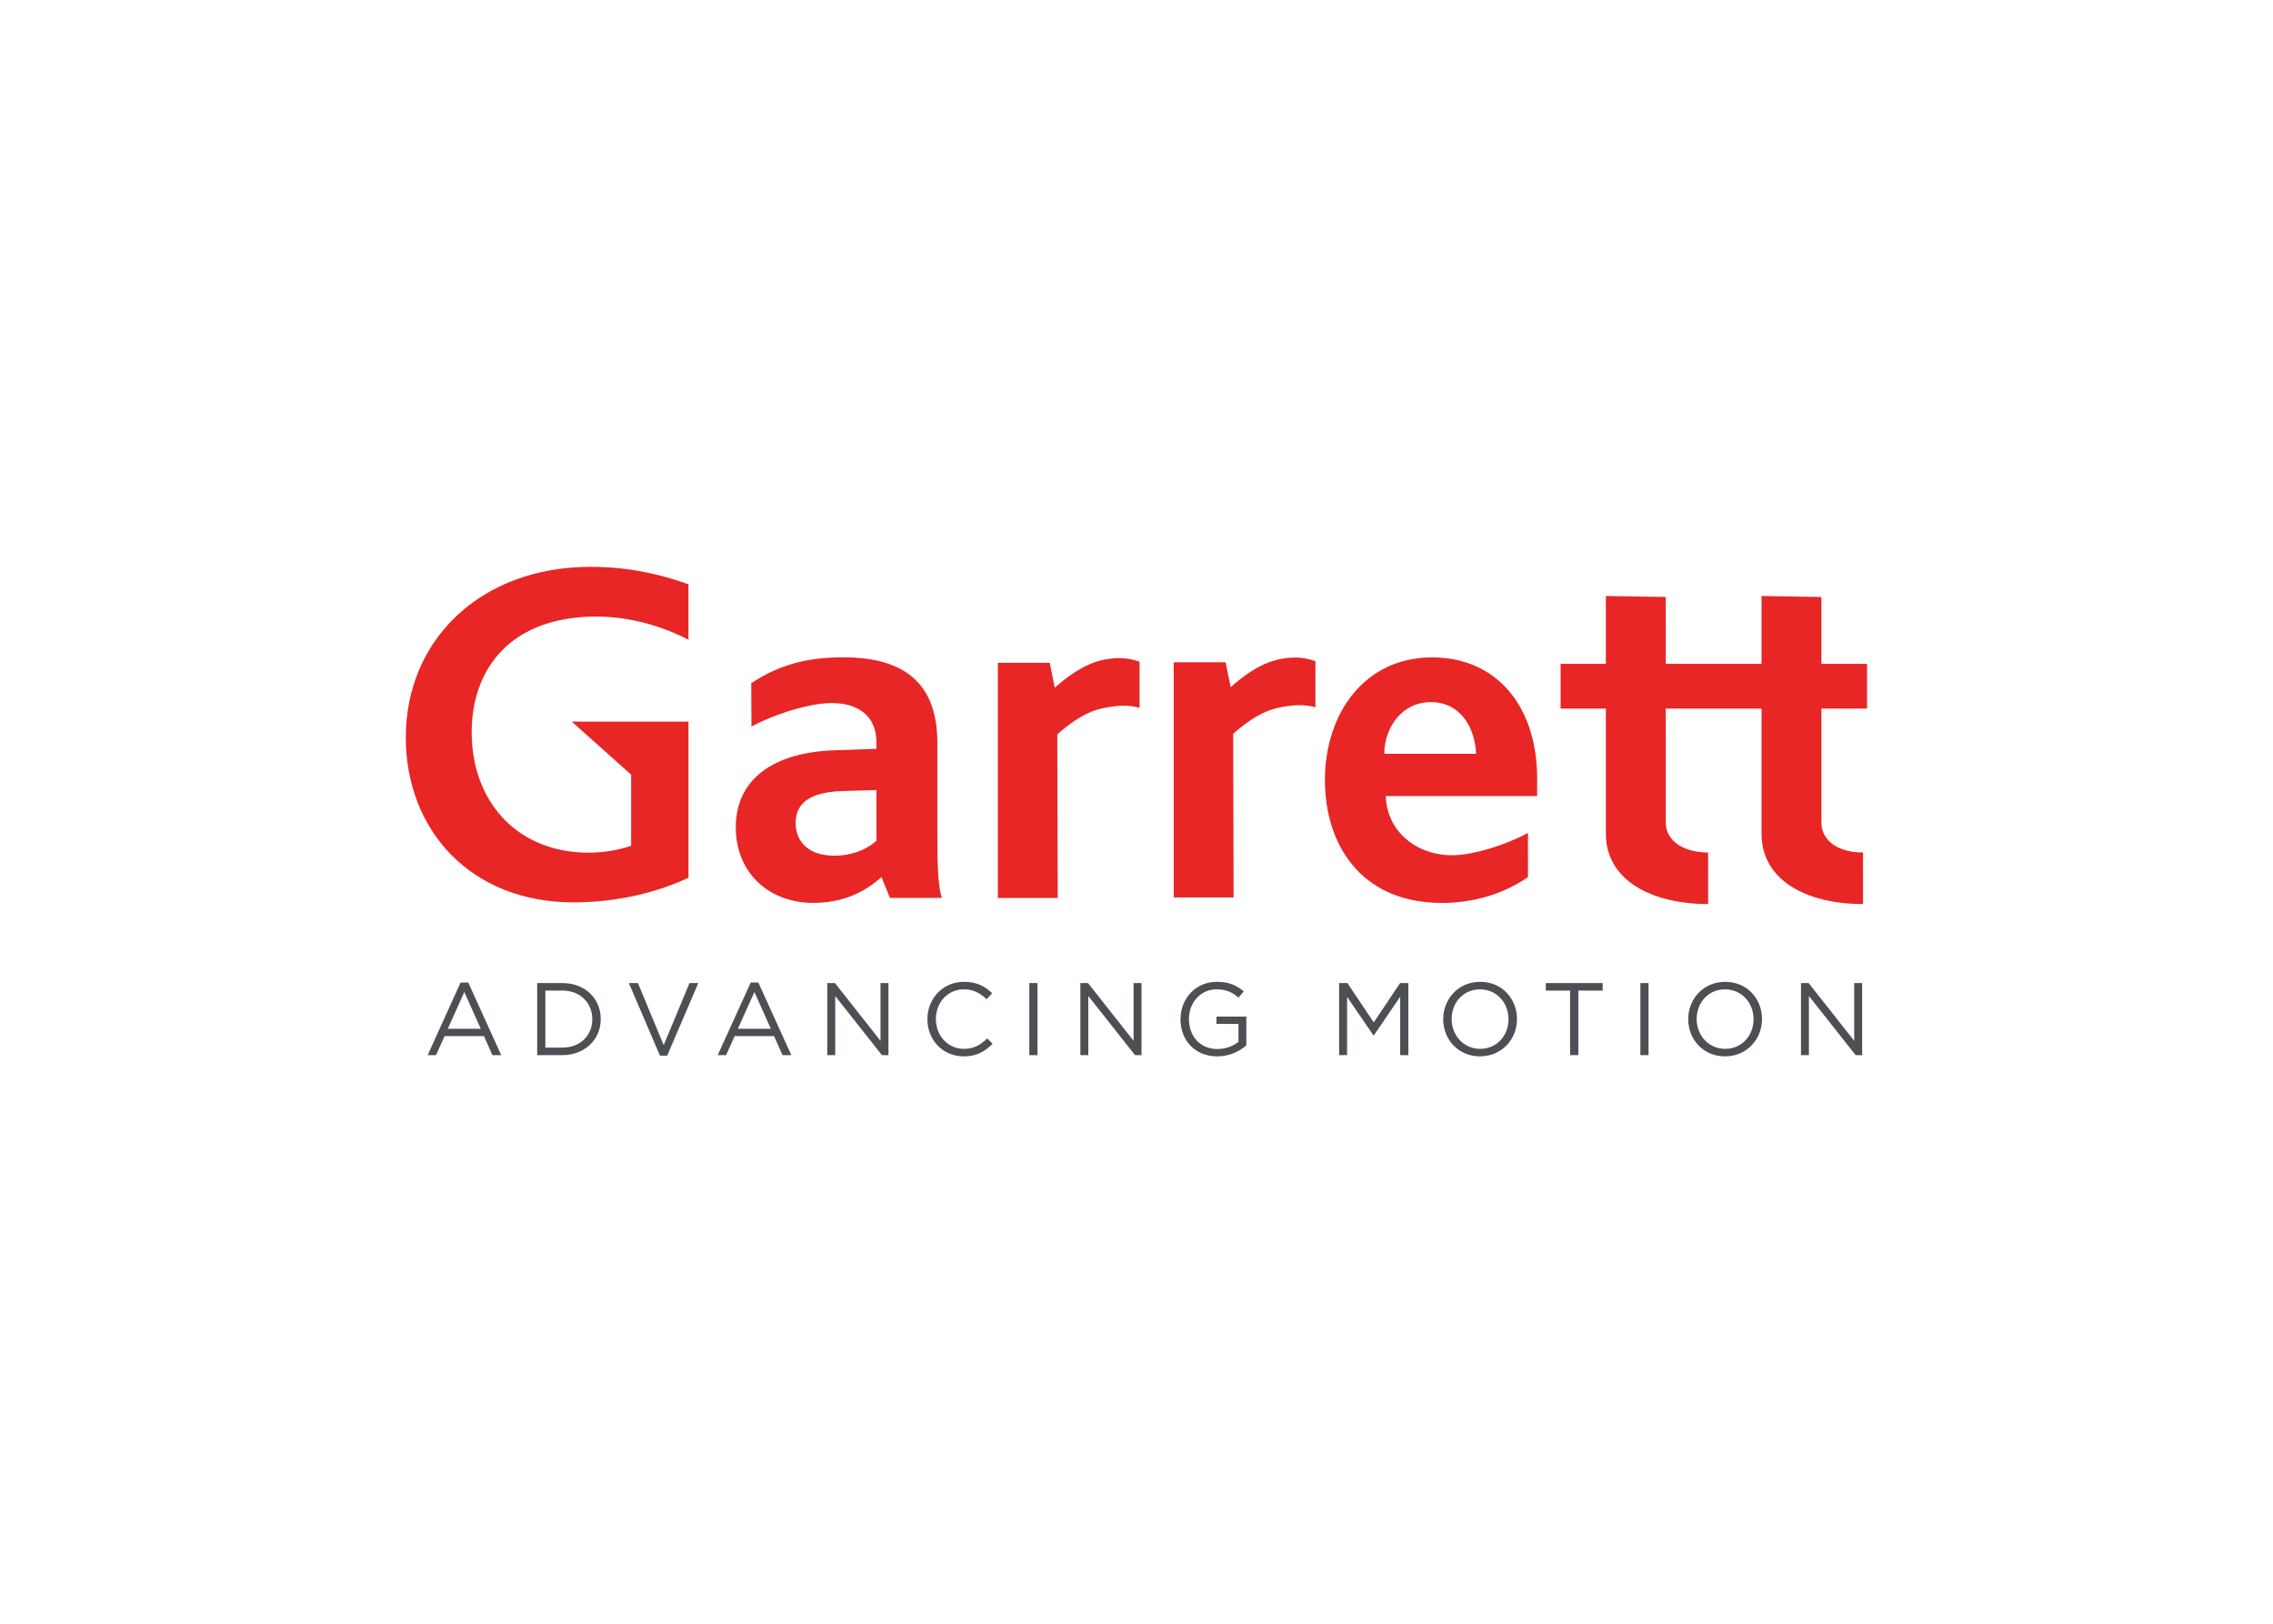
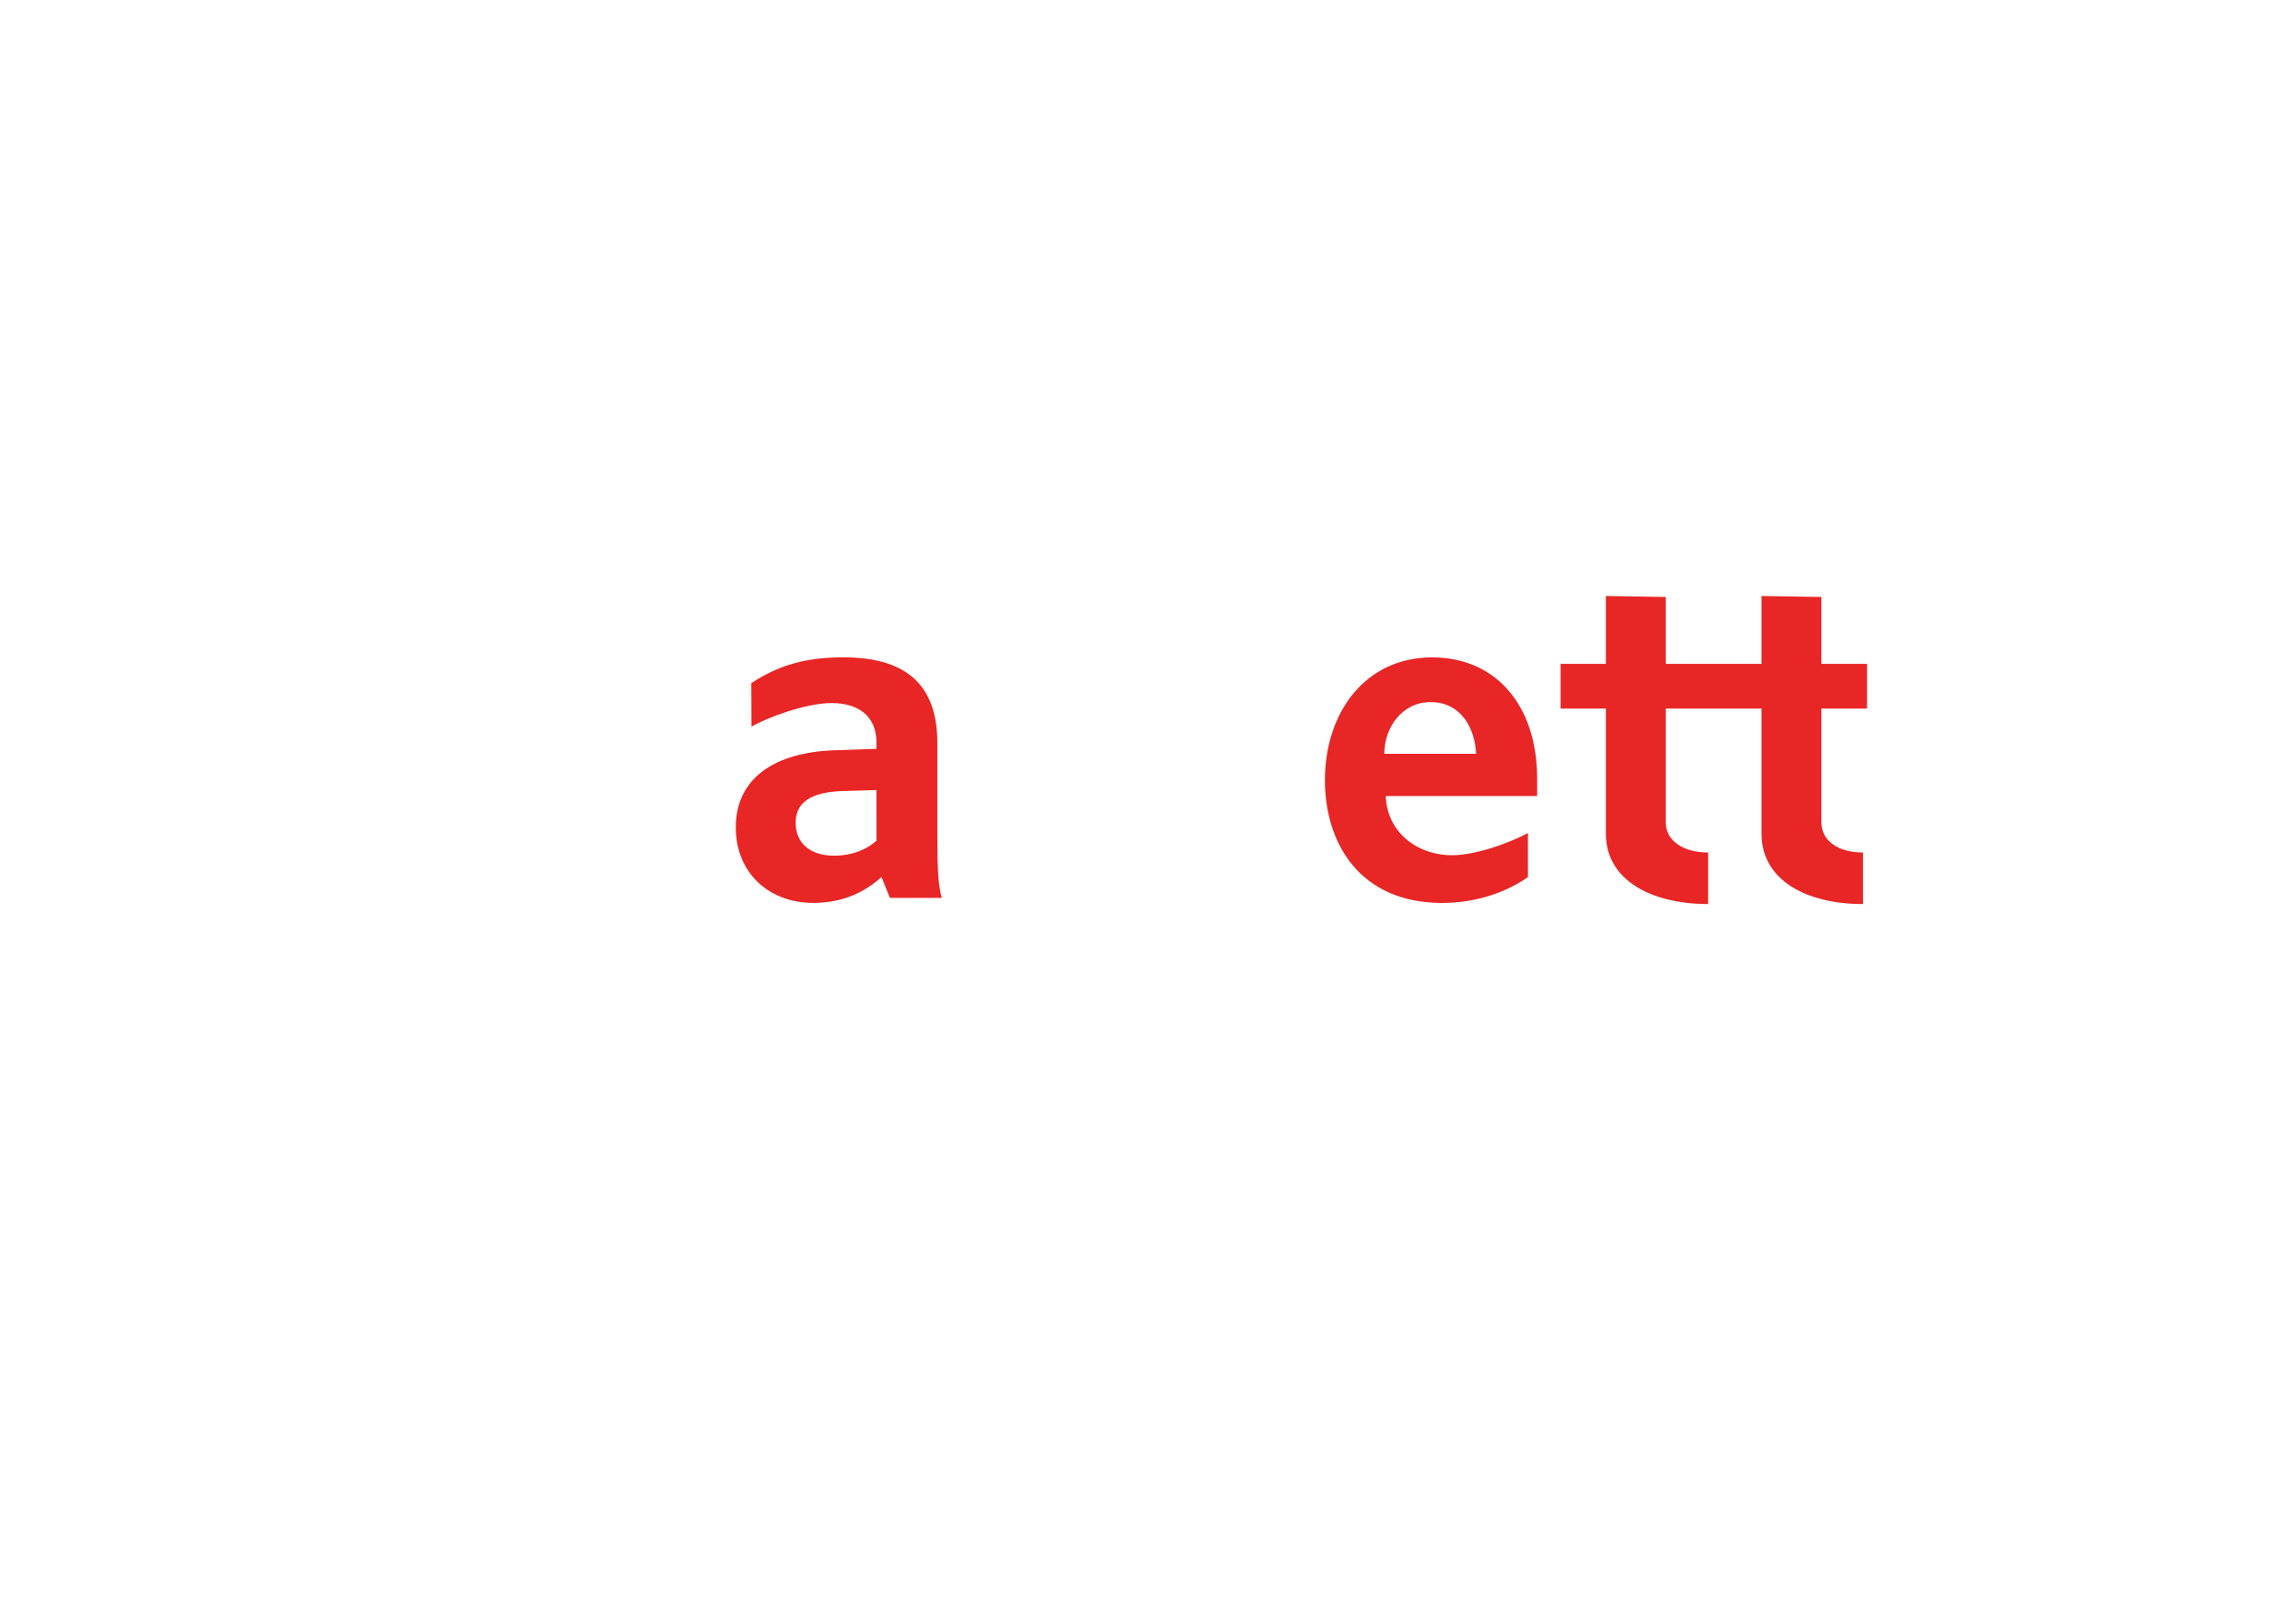
<svg xmlns="http://www.w3.org/2000/svg" clip-rule="evenodd" fill-rule="evenodd" stroke-linejoin="round" stroke-miterlimit="2" viewBox="0 0 560 400">
  <clipPath id="a">
    <path clip-rule="evenodd" d="m319.04 318.02h168.14v56.48h-168.14z" />
  </clipPath>
  <g fill-rule="nonzero">
-     <path d="m0 0h.915v6.827l5.375-6.827h.75v8.325h-.915v-6.671l-5.244 6.671h-.881zm-8.718.726c-1.903 0-3.282 1.545-3.282 3.437v.024c0 1.891 1.357 3.412 3.259 3.412 1.903 0 3.284-1.545 3.284-3.436v-.023c0-1.891-1.357-3.414-3.261-3.414m-.023-.868c2.533 0 4.257 2.009 4.257 4.305.013.011.013.011 0 .024 0 2.295-1.699 4.28-4.234 4.28-2.532 0-4.256-2.009-4.256-4.304v-.023c0-2.296 1.7-4.282 4.233-4.282m-9.739.142h.939v8.325h-.939zm-8.088 0h.952v7.457h2.795v.868h-6.54v-.868h2.793zm-10.344.726c-1.903 0-3.282 1.545-3.282 3.437v.024c0 1.891 1.355 3.412 3.258 3.412 1.904 0 3.281-1.545 3.281-3.436v-.023c0-1.891-1.353-3.414-3.257-3.414m-.024-.868c2.534 0 4.258 2.009 4.258 4.305.013.011.013.011 0 .024 0 2.295-1.701 4.28-4.234 4.28s-4.258-2.009-4.258-4.304v-.023c0-2.296 1.702-4.282 4.234-4.282m-16.208.142h.915v6.731l3.033-4.447h.047l3.032 4.46v-6.744h.939v8.325h-.95l-3.033-4.542-3.032 4.542h-.951zm-14.022-.142c1.403 0 2.569.582 3.342 1.272v3.319h-3.437v-.846h2.533v-2.069c-.571-.464-1.452-.831-2.402-.831-2.022 0-3.295 1.474-3.295 3.46v.024c0 1.854 1.321 3.412 3.164 3.412 1.178 0 1.891-.391 2.533-.952l.608.715c-.834.701-1.702 1.105-3.106 1.105-2.497 0-4.174-2.022-4.174-4.304v-.023c0-2.38 1.619-4.282 4.234-4.282m-15.756.142h.915v6.827l5.375-6.827h.748v8.325h-.915v-6.671l-5.244 6.671h-.879zm-5.875 0h.939v8.325h-.939zm-7.552-.142c1.51 0 2.462.582 3.33 1.463l-.619.606c-.796-.76-1.546-1.201-2.687-1.201-1.832 0-3.223 1.511-3.223 3.437v.024c0 1.914 1.38 3.412 3.223 3.412 1.13 0 1.914-.475 2.617-1.141l.64.69c-.831.784-1.736 1.319-3.246 1.319-2.449 0-4.209-1.949-4.209-4.304v-.023c0-2.391 1.772-4.282 4.174-4.282m-15.697.142h.915v6.827l5.375-6.827h.75v8.325h-.916v-6.671l-5.244 6.671h-.88zm-10.288 3.046 1.903 4.245 1.892-4.245zm-2.319-3.046h.965l.986 2.2h4.531l.975-2.2h1.012l-3.794 8.385h-.88zm-6.646-.058h.833l3.579 8.383h-1.011l-2.973-7.171-2.961 7.171h-1.046zm-13.189.926v6.589h1.949c2.107 0 3.45-1.45 3.45-3.294v-.023c0-1.845-1.343-3.272-3.45-3.272zm-.939-.868h2.888c2.617 0 4.425 1.82 4.425 4.163v.024c0 2.342-1.808 4.138-4.425 4.138h-2.888zm-10.288 3.046 1.903 4.245 1.891-4.245zm-2.318-3.046h.963l.988 2.2h4.529l.975-2.2h1.012l-3.794 8.385h-.879z" fill="#4c4f54" transform="matrix(2.141 0 0 -2.133 443.707 259.927)" />
    <g fill="#e72625">
      <path d="m0 0-3.906-.115c-3.731-.116-5.396-1.379-5.396-3.674 0-2.237 1.551-3.789 4.422-3.789 2.41 0 3.962.919 4.88 1.721zm1.55-12.457-.976 2.41c-1.78-1.607-4.248-2.984-7.865-2.984-4.995 0-8.899 3.385-8.899 8.726 0 5.624 4.422 8.668 11.368 8.898l4.822.171v.689c0 3.273-2.297 4.594-5.166 4.594-2.986 0-7.501-1.699-9.223-2.732l-.022 5.027c3.617 2.412 7.004 2.984 10.62 2.984 6.719 0 10.794-2.756 10.794-9.873v-10.736c0-3.904.115-5.913.517-7.174z" transform="matrix(2.141 0 0 -2.133 215.94 194.626)" />
      <path d="m0 0c-3.33 0-5.338-2.987-5.338-5.97h10.561c-.115 2.924-1.722 5.97-5.223 5.97m-5.166-10.85c.114-4.019 3.444-6.835 7.636-6.835 2.583 0 6.369 1.301 8.723 2.564l.002-5.087c-3.043-2.126-6.657-2.986-9.873-2.986-9.474 0-13.491 6.89-13.491 14.18 0 7.75 4.592 14.179 12.342 14.179 7.349 0 12.08-5.568 12.08-14.007v-2.008z" transform="matrix(2.141 0 0 -2.133 352.476 172.959)" />
-       <path d="m0 0c-.724.249-1.492.412-2.239.412-2.582 0-4.707-.947-7.52-3.416l-.576 2.87h-5.968v-27.153h6.888l-.053 18.887c1.836 1.665 3.648 2.708 5.225 3.025 1.419.289 2.877.449 4.243.042z" transform="matrix(2.141 0 0 -2.133 280.751 162.999)" />
      <g clip-path="url(#a)" transform="matrix(2.141 0 0 -2.133 -583.085 938.445)">
-         <path d="m0 0c-.724.249-1.49.412-2.239.412-2.582 0-4.707-.947-7.518-3.416l-.576 2.87h-5.97v-27.153h6.89l-.053 18.887c1.834 1.665 3.646 2.708 5.224 3.025 1.42.289 2.876.449 4.242.042z" transform="translate(423.71 363.61)" />
        <path d="m0 0v5.166h-5.255v7.723l-6.888.114v-7.837h-11.022v7.723l-6.89.114v-7.837h-5.21v-5.166h5.21v-14.458c0-5.333 5.197-8.117 11.767-8.117v5.952c-2.858 0-4.877 1.355-4.877 3.477v13.146h11.022v-14.458c0-5.333 5.106-8.117 11.677-8.117v5.952c-2.859 0-4.789 1.355-4.789 3.477v13.146z" transform="translate(487.19 358.13)" />
-         <path d="m0-12.779v17.991h-13.433l6.833-6.125v-8.214c-1.727-.59-3.44-.794-4.908-.794-8.267 0-13.443 5.972-13.443 13.894 0 7.291 4.429 13.374 14.359 13.374 3.963 0 7.721-1.185 10.59-2.677v6.407c-2.754.978-6.454 2.012-11.278 2.012-12.63 0-21.25-8.438-21.25-19.689 0-10.736 7.474-19.061 19.297-19.061 5.304 0 9.866 1.266 13.231 2.843v.039z" transform="translate(351.57 351.41)" />
      </g>
    </g>
  </g>
</svg>